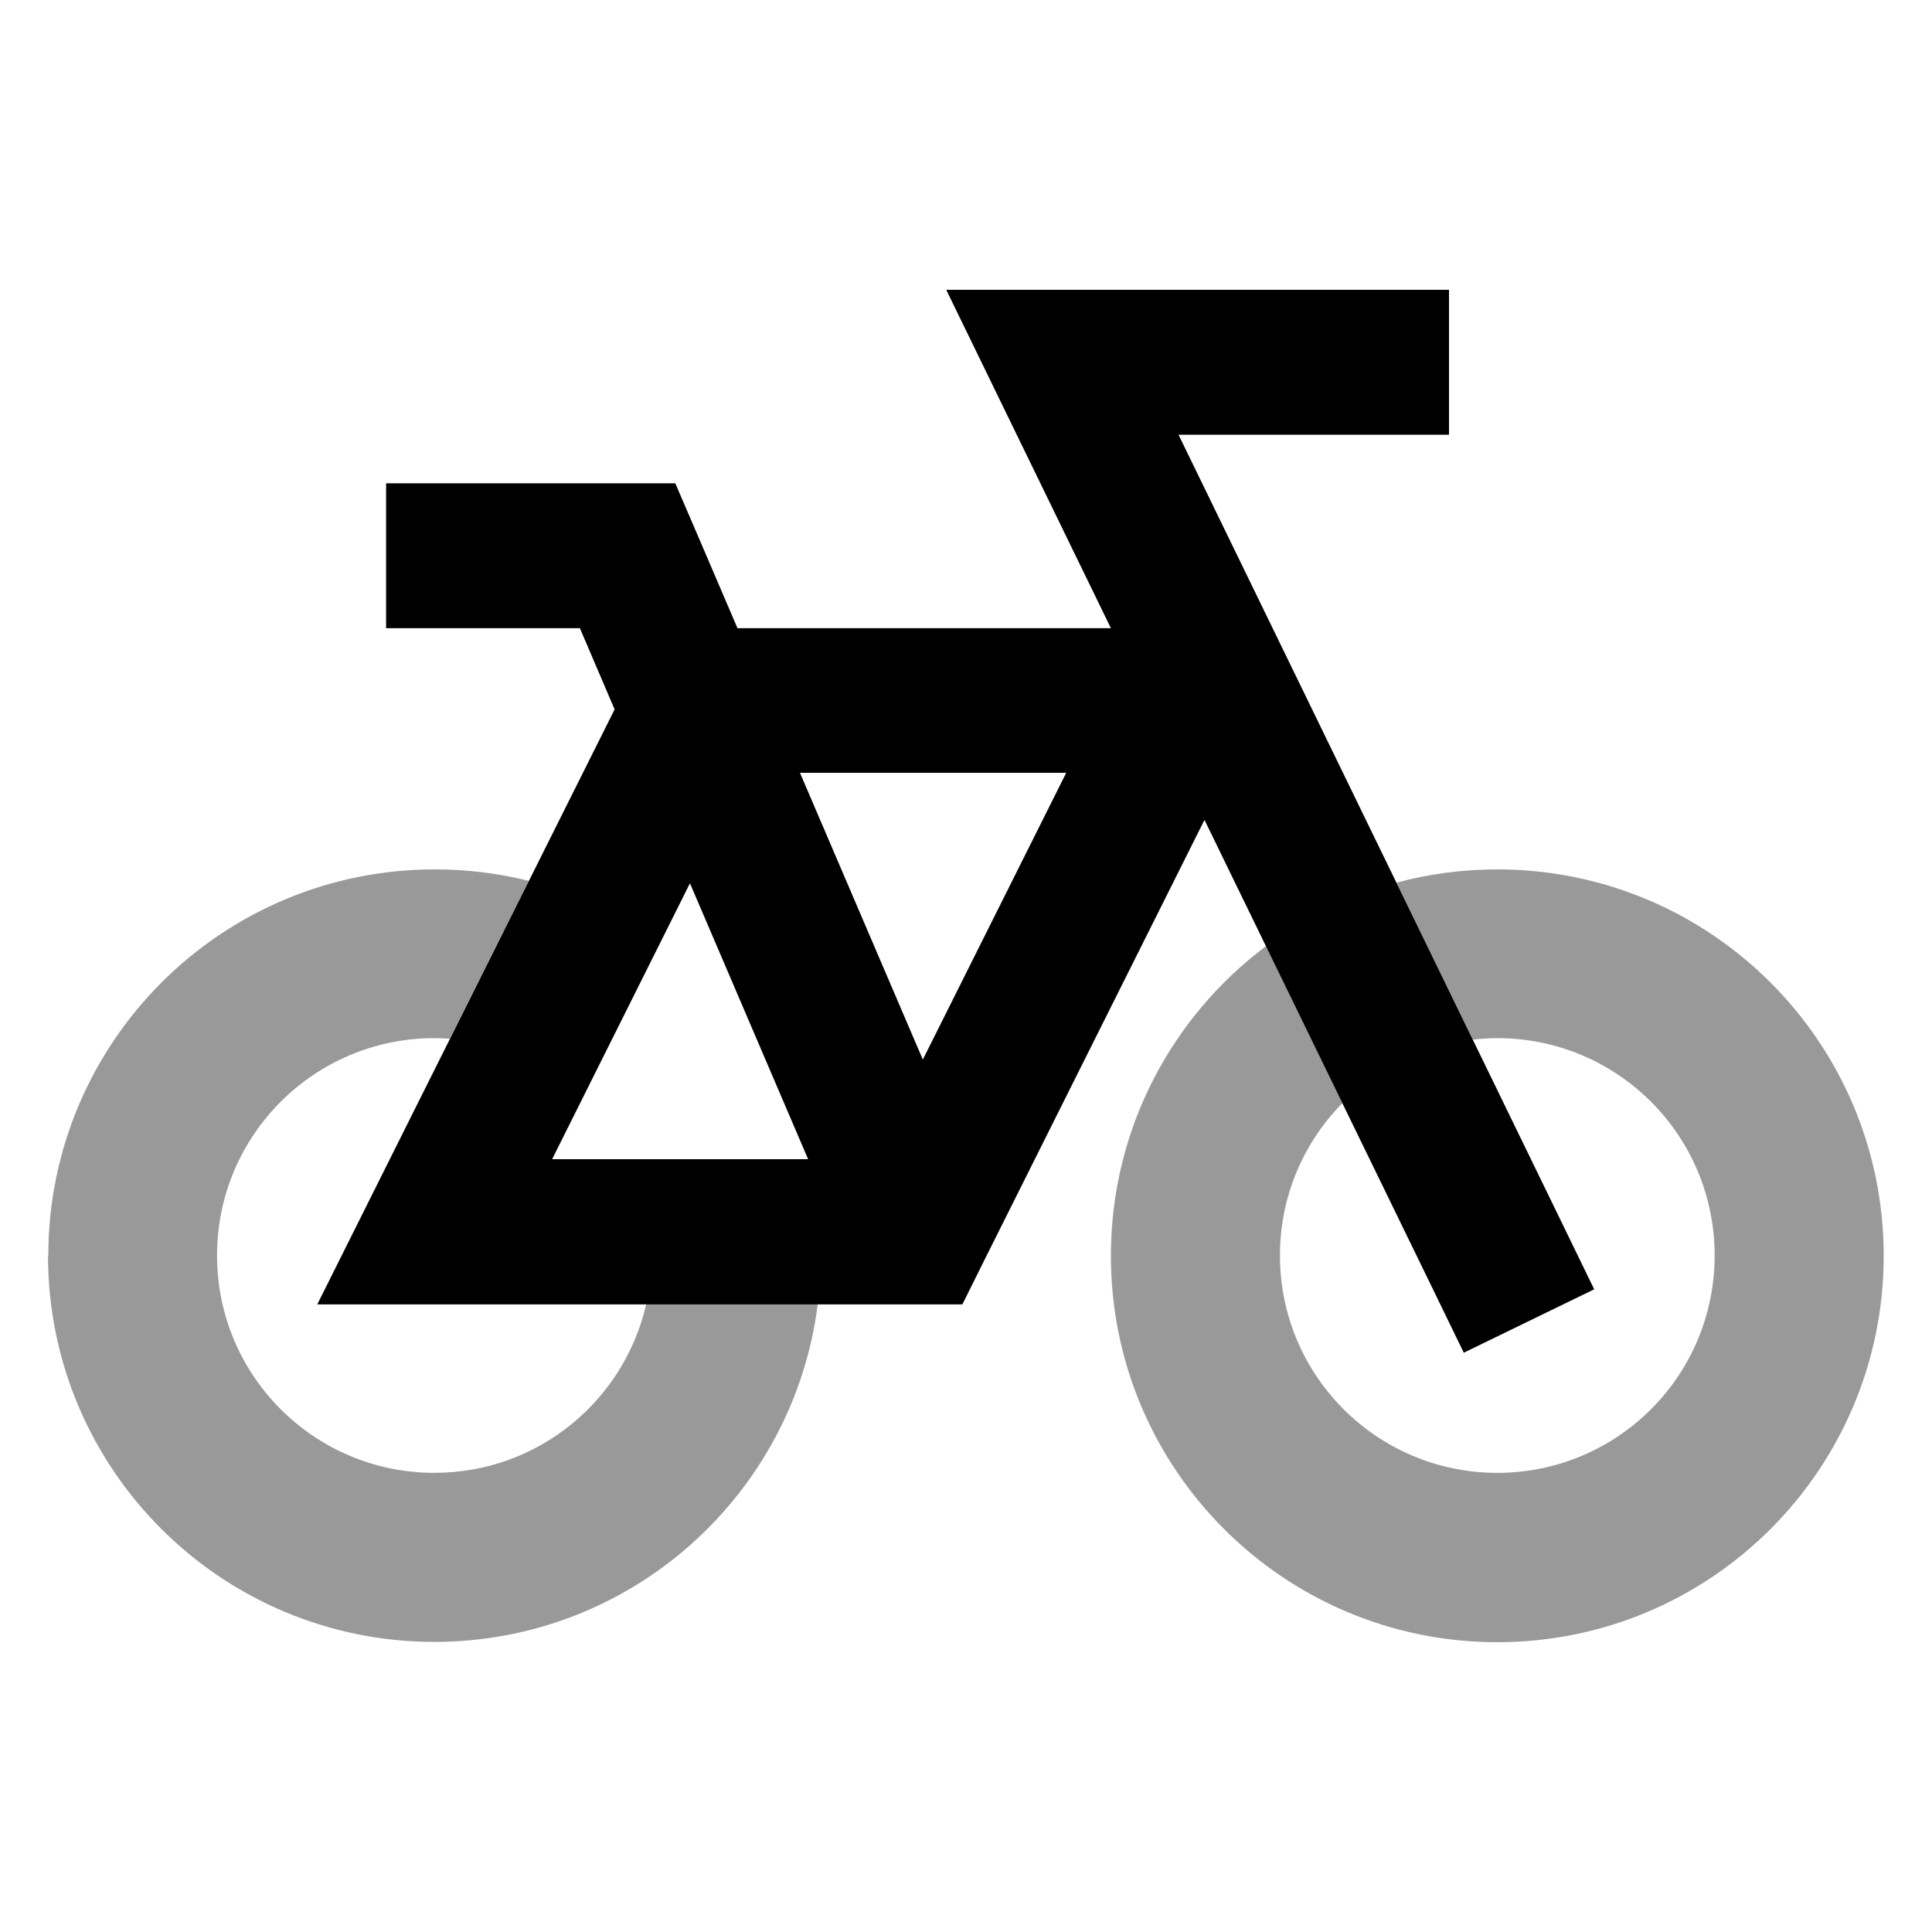
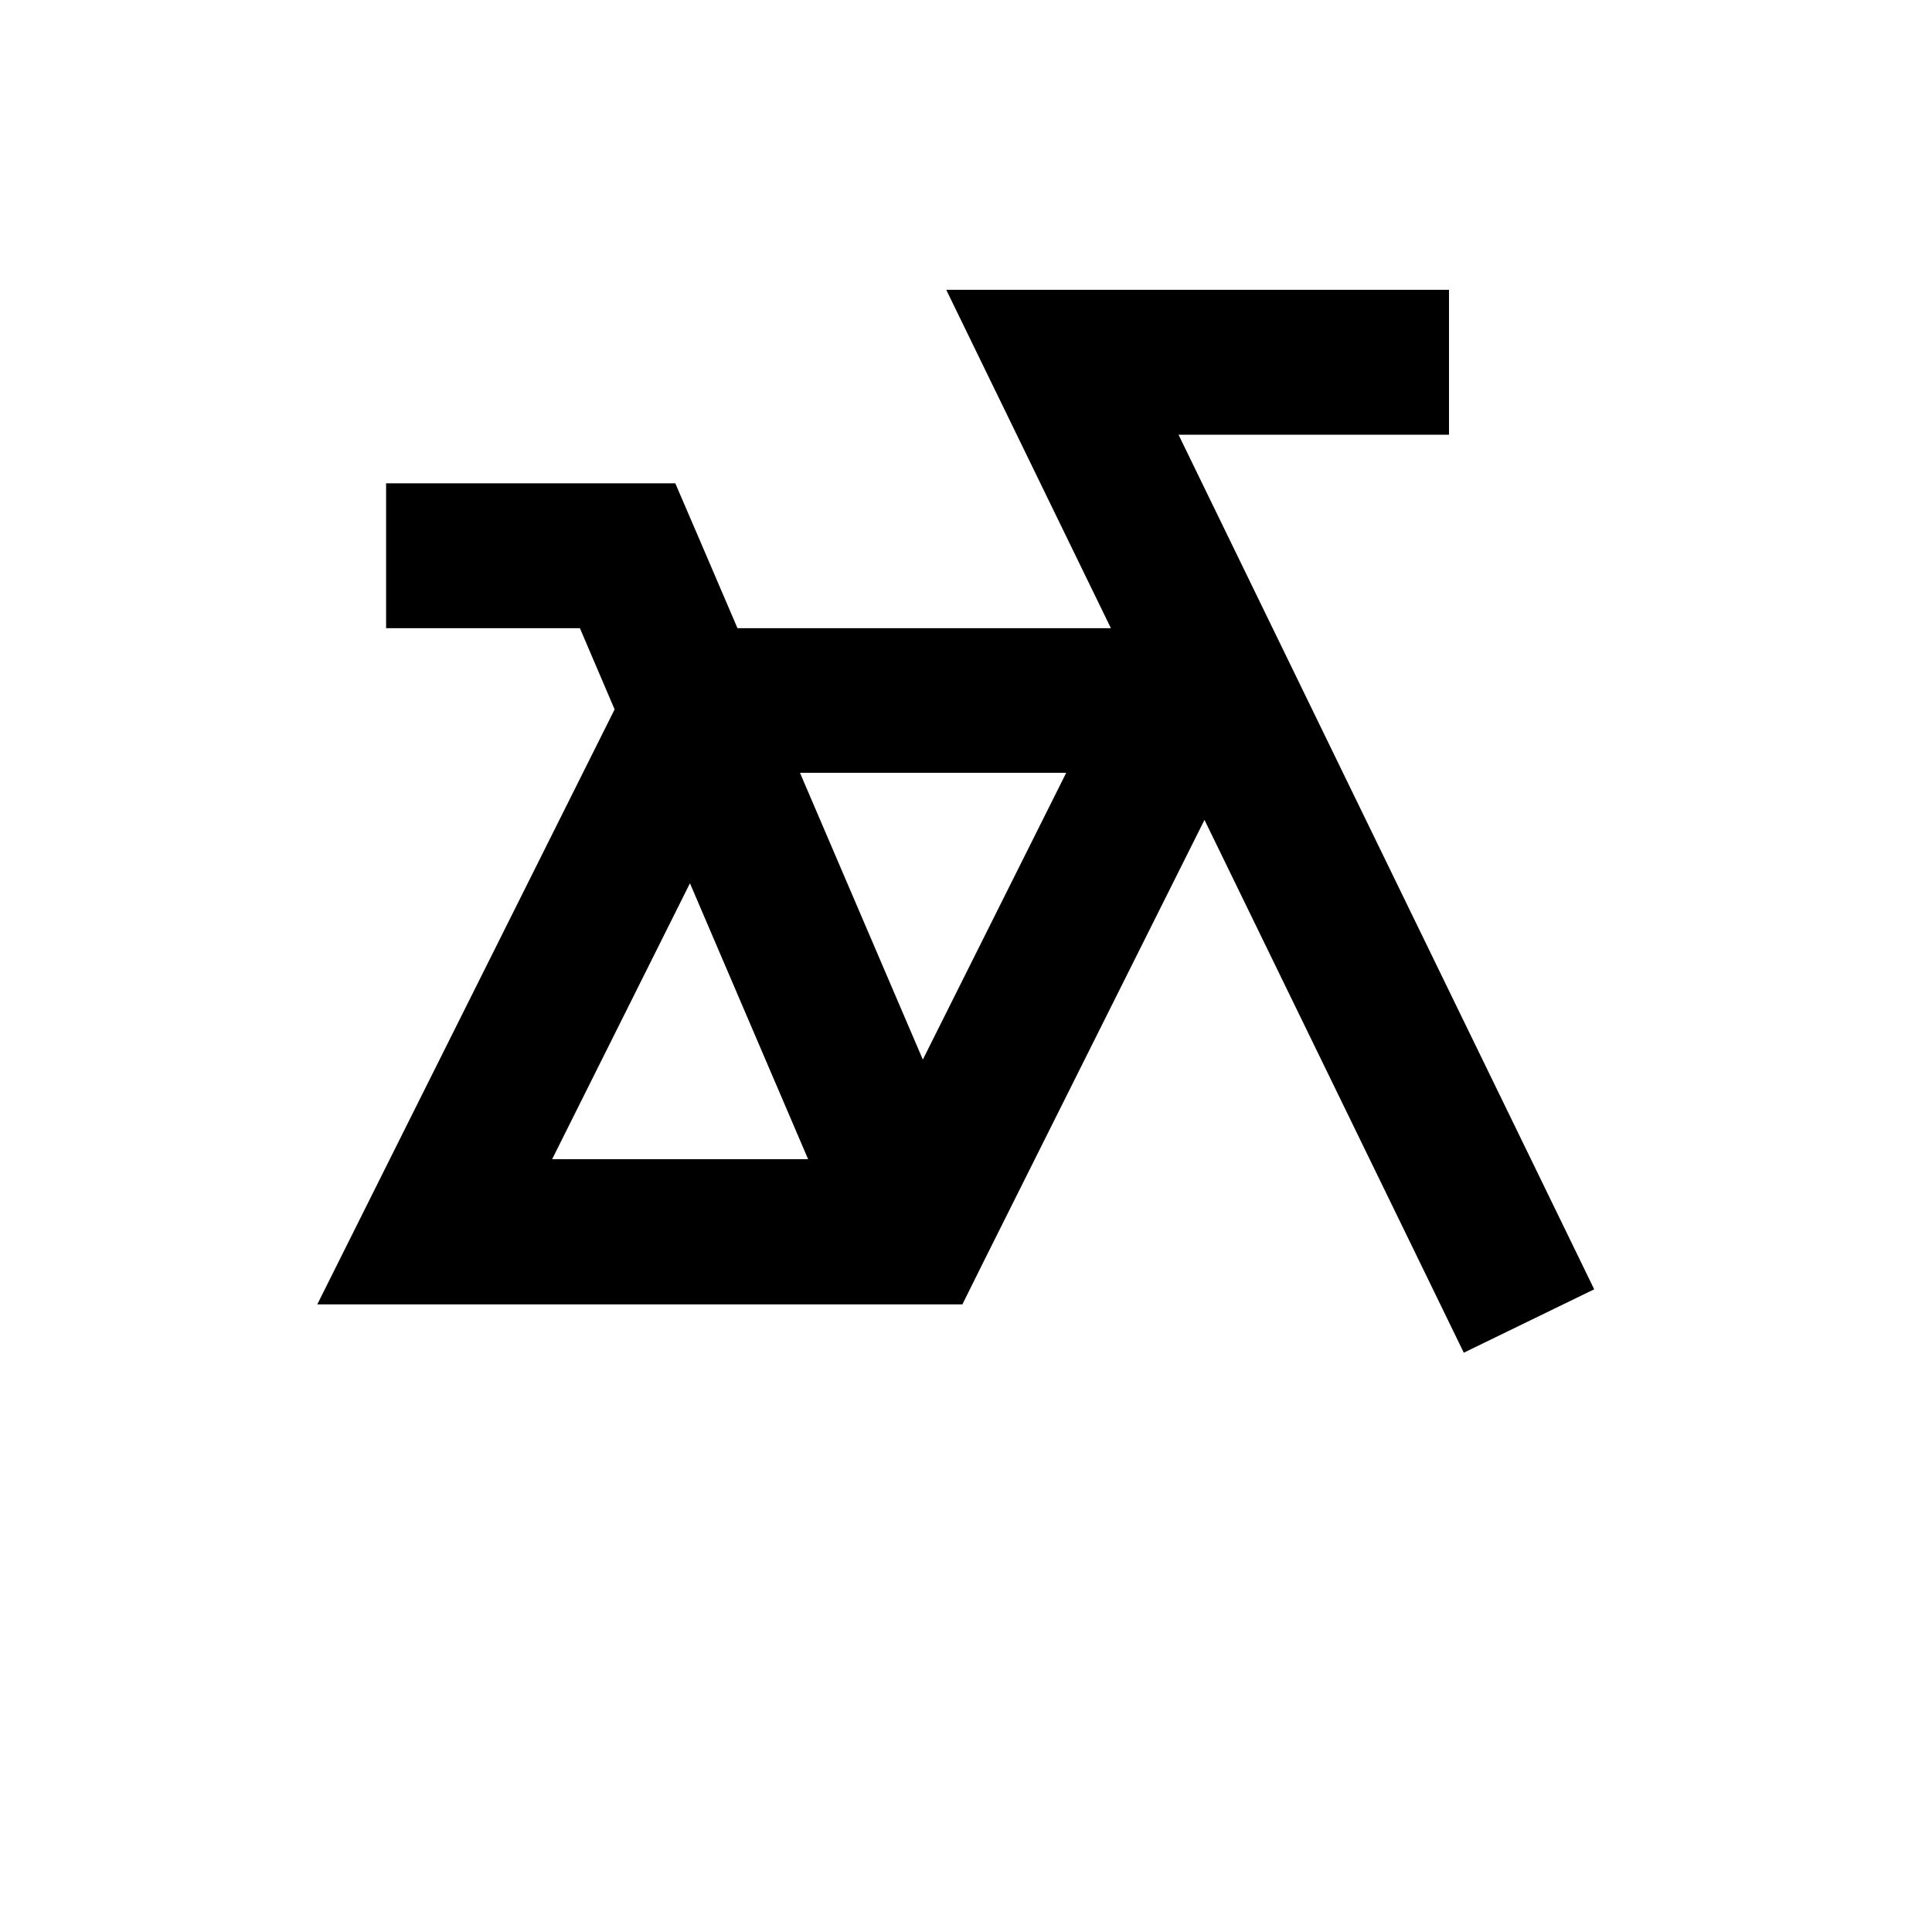
<svg xmlns="http://www.w3.org/2000/svg" viewBox="0 0 640 640">
-   <path opacity=".4" fill="currentColor" d="M16 416C16 345.3 73.3 288 144 288C154.8 288 165.2 289.3 175.2 291.8L149 344.1C147.3 344 145.6 343.9 143.9 343.9C104.1 343.9 71.9 376.1 71.9 415.9C71.9 455.7 104.1 487.9 143.9 487.9C178.2 487.9 206.8 464 214.1 431.9L270.9 431.9C263 495 209.2 543.9 143.9 543.9C73.2 543.9 15.9 486.6 15.9 415.9zM368 416C368 374 388.2 336.8 419.4 313.4L444.7 365.4C431.9 378.4 424 396.2 424 415.9C424 455.7 456.2 487.9 496 487.9C535.8 487.9 568 455.7 568 415.9C568 376.1 535.8 343.9 496 343.9C493.3 343.9 490.5 344.1 487.9 344.4L462.6 292.4C473.3 289.5 484.5 288 496 288C566.7 288 624 345.3 624 416C624 486.7 566.7 544 496 544C425.3 544 368 486.7 368 416z" />
-   <path fill="currentColor" d="M313.6 96L480 96L480 144L390.4 144L517.6 405.5L528.1 427.1L484.9 448.1L474.4 426.5L399 271.6L325.4 418.8L318.8 432.1L105.1 432.1C106 430.2 138.9 364.5 203.6 235L192.1 208.1L127.9 208.1L127.9 160.1L223.7 160.1C226.5 166.6 233.4 182.6 244.3 208.1L368 208.1C339.4 149.3 321.2 111.9 313.5 96.1zM228.5 292.7L182.9 384L267.7 384L228.6 292.7zM305.7 351L353.2 256L265 256L305.7 351z" />
+   <path fill="currentColor" d="M313.6 96L480 96L480 144L390.4 144L517.6 405.5L528.1 427.1L484.9 448.1L474.4 426.5L399 271.6L325.4 418.8L318.8 432.1L105.1 432.1C106 430.2 138.9 364.5 203.6 235L192.1 208.1L127.9 208.1L127.9 160.1L223.7 160.1C226.5 166.6 233.4 182.6 244.3 208.1L368 208.1C339.4 149.3 321.2 111.9 313.5 96.1zM228.5 292.7L182.9 384L267.7 384L228.6 292.7zM305.7 351L353.2 256L265 256L305.7 351" />
</svg>